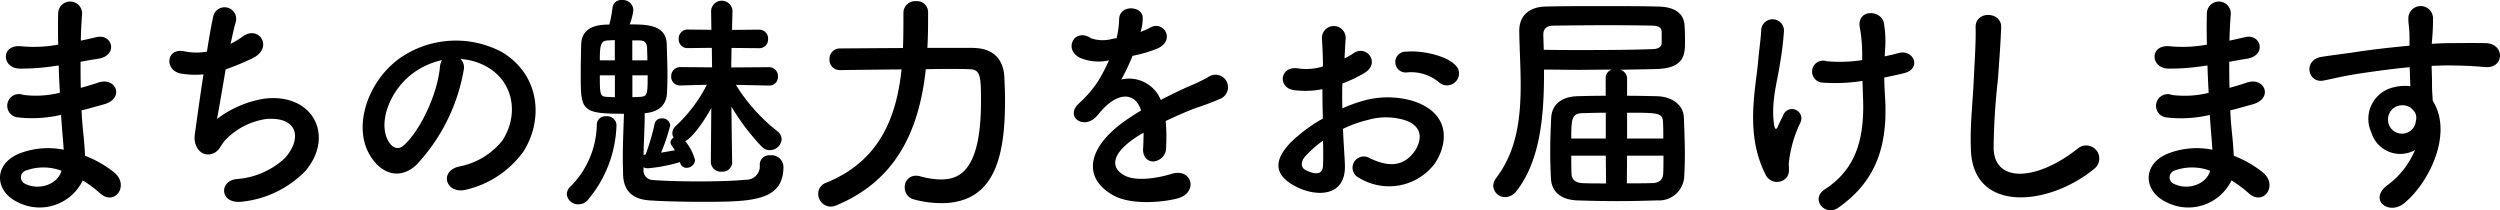
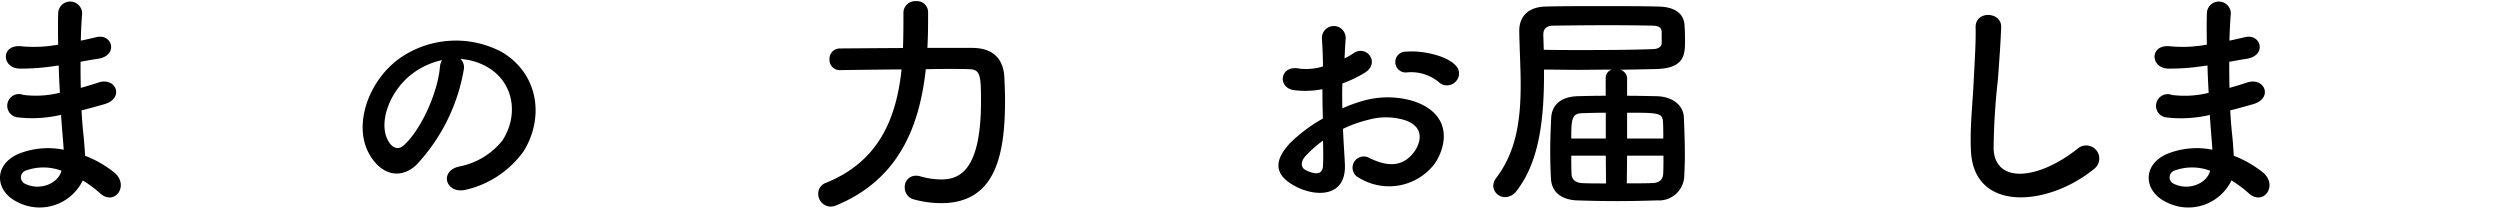
<svg xmlns="http://www.w3.org/2000/svg" width="281.694" height="23.694" viewBox="0 0 281.694 23.694">
  <g id="img_4_2" transform="translate(-0.014)">
    <g id="グループ_232" data-name="グループ 232">
      <path id="パス_1034" data-name="パス 1034" d="M6.36,7.41a24.647,24.647,0,0,1-4.15.32C.17,7.68.07,4.93,2.47,5.22a15.125,15.125,0,0,0,4.1-.19c-.03-1.4-.03-2.65,0-3.49a1.35,1.35,0,0,1,2.7-.03c-.08.95-.13,2.01-.15,3.07.56-.11,1.16-.26,1.8-.4,1.75-.4,2.46,2.06.16,2.44-.72.1-1.38.23-1.99.34,0,.98,0,1.96.03,2.94.64-.18,1.3-.37,2.01-.61,1.96-.63,2.96,1.8.61,2.46-.93.26-1.77.5-2.54.69.05.9.11,1.72.19,2.49.08.71.16,1.67.21,2.62a12.309,12.309,0,0,1,3.28,1.88c1.77,1.46.05,3.86-1.61,2.33a13.234,13.234,0,0,0-1.93-1.43,5.4,5.4,0,0,1-7.41,2.41c-2.51-1.24-2.67-4.21.21-5.42a8.922,8.922,0,0,1,5.05-.45c-.03-.55-.08-1.11-.13-1.72-.06-.65-.11-1.39-.17-2.21a14.193,14.193,0,0,1-4.82.29,1.317,1.317,0,1,1,.56-2.54,11.2,11.2,0,0,0,4.13-.24c-.05-1-.11-2.04-.13-3.07ZM2.95,19.21a.8.8,0,0,0-.08,1.51c1.61.79,3.68,0,4.07-1.48A5.763,5.763,0,0,0,2.95,19.21Z" />
-       <path id="パス_1035" data-name="パス 1035" d="M24.46,13.41a11.951,11.951,0,0,1,5.24-2.28c5.56-.74,8.07,4.15,4.74,8.12a11.668,11.668,0,0,1-7.12,3.47c-2.54.34-2.67-2.3-.69-2.54a8.893,8.893,0,0,0,5.5-2.38c1.93-2.17,1.48-4.68-2.12-4.39a7.9,7.9,0,0,0-4.66,2.43c-.48.5-.61,1.27-1.51,1.51-1.16.32-2.06-.82-1.88-2.17.21-1.51.58-4.21.98-6.8a10.025,10.025,0,0,1-2.49-.08c-1.96-.32-1.75-2.99.37-2.51a6.778,6.778,0,0,0,2.51.03c.26-1.69.53-3.15.71-3.97a1.309,1.309,0,1,1,2.54.63c-.19.61-.37,1.48-.58,2.46a10.666,10.666,0,0,0,1.4-.85c1.83-1.3,3.49,1.35,1.03,2.49a28.353,28.353,0,0,1-2.99,1.24C25.04,10.16,24.65,12.49,24.46,13.41Z" />
      <path id="パス_1036" data-name="パス 1036" d="M52.27,7.86a20.841,20.841,0,0,1-5.34,10.72c-2.04,1.88-4.26.85-5.42-1.43-1.67-3.28.11-8.2,3.65-10.66a11.054,11.054,0,0,1,11.43-.61c4.1,2.46,4.76,7.33,2.46,11.11a11.061,11.061,0,0,1-6.46,4.37c-2.33.61-3.15-2.06-.87-2.59a8.212,8.212,0,0,0,4.92-2.96c1.88-2.96,1.16-6.43-1.46-8.1A6.87,6.87,0,0,0,51.9,6.65,1.306,1.306,0,0,1,52.27,7.86Zm-5.87.5c-2.46,1.9-3.78,5.42-2.67,7.46.4.77,1.08,1.16,1.75.58,1.98-1.75,3.84-5.95,4.1-8.81a1.933,1.933,0,0,1,.24-.82A8.718,8.718,0,0,0,46.4,8.36Z" />
-       <path id="パス_1037" data-name="パス 1037" d="M65.18,23.02a1.259,1.259,0,0,1-1.3-1.14,1.23,1.23,0,0,1,.42-.87A10.09,10.09,0,0,0,67.26,14a.965.965,0,0,1,1.06-.9,1.052,1.052,0,0,1,1.16.98,13.634,13.634,0,0,1-3.25,8.47A1.348,1.348,0,0,1,65.18,23.02Zm17.34-4.71a1.085,1.085,0,0,1-1.19,1.03,1.118,1.118,0,0,1-1.22-1.06v-.03l.05-6.08c-1.01,1.85-2.3,3.47-2.94,3.73a5.623,5.623,0,0,1,1.11,2.14.948.948,0,0,1-.95.87.713.713,0,0,1-.71-.53l-.05-.11a18.1,18.1,0,0,1-3.57.69,1.043,1.043,0,0,1-.53-.11v.32a1.072,1.072,0,0,0,1.03,1.11c1.32.11,3.28.16,5.21.16,1.96,0,3.92-.05,5.27-.19a1.516,1.516,0,0,0,1.59-1.69,1.063,1.063,0,0,1,1.19-1.06,1.334,1.334,0,0,1,1.48,1.3c0,3.92-3.7,3.94-9.29,3.94-2.33,0-4.66-.08-5.79-.16-1.98-.13-2.96-1.14-2.99-2.99,0-.55-.03-1.06-.03-1.53,0-2.04.08-3.55.13-5.24-4.82,0-4.87-.37-4.87-4.39,0-1.24.03-2.57.05-3.41.05-2.25,2.35-2.25,3.17-2.25A14.219,14.219,0,0,0,69.04.81.978.978,0,0,1,70.11,0a1.189,1.189,0,0,1,1.27,1.11,6.169,6.169,0,0,1-.42,1.64c1.96,0,4.1.05,4.18,2.2.03,1.06.08,2.38.08,3.63,0,.71-.03,1.38-.05,1.93-.08,1.22-.79,2.09-2.51,2.25,0,1.69-.11,3.04-.13,4.71l.24-.08a26.54,26.54,0,0,0,1.01-3.44.778.778,0,0,1,.82-.61.864.864,0,0,1,.93.79A20.549,20.549,0,0,1,74.5,17.2c.53-.08,1.06-.19,1.56-.26-.13-.24-.29-.42-.37-.56a.693.693,0,0,1-.13-.34.678.678,0,0,1,.37-.53.875.875,0,0,1-.16-.53,1.125,1.125,0,0,1,.37-.77,16.514,16.514,0,0,0,3.52-4.66l-2.96.08h-.03a.975.975,0,0,1-1.03-1.01,1.021,1.021,0,0,1,1.03-1.06h.03l3.55.03-.03-2.2-2.67.03h-.03a.98.98,0,0,1-1.03-1.03,1,1,0,0,1,1.03-1.06h.03l2.62.03-.03-2.12V1.22a1.207,1.207,0,0,1,2.41,0v.03s-.03.82-.05,2.12l3.02-.03h.03A1,1,0,0,1,86.56,4.4a.979.979,0,0,1-1.01,1.03h-.03L82.44,5.4c0,.69-.03,1.43-.03,2.2l4.23-.03a1,1,0,0,1,1.03,1.06.963.963,0,0,1-1.01,1.01h-.03l-3.7-.08a20.029,20.029,0,0,0,4.63,5.19,1.234,1.234,0,0,1,.53.95,1.337,1.337,0,0,1-1.35,1.22,1.23,1.23,0,0,1-.87-.37,25.39,25.39,0,0,1-3.44-4.53c.03,3.18.08,6.27.08,6.27v.02ZM69.29,4.52c-.26,0-.53.03-.71.03-.82.03-.98.34-.98,2.25h1.69Zm0,3.97H67.6c0,2.3.05,2.38.85,2.43.19,0,.48.03.85.03V8.49ZM72.96,6.8c0-.5-.03-.98-.03-1.35-.03-.66-.26-.9-.98-.9h-.69V6.8ZM71.27,8.49v2.46c.37,0,.66-.03.82-.03.87-.05.9-.24.9-2.43Z" />
      <path id="パス_1038" data-name="パス 1038" d="M109.66,5.4c1.96.03,3.39.95,3.52,3.28.03.69.08,1.62.08,2.65,0,6.38-1.19,11.56-7.2,11.56a11.955,11.955,0,0,1-3.07-.42,1.361,1.361,0,0,1-1.03-1.35,1.239,1.239,0,0,1,1.24-1.32,1.477,1.477,0,0,1,.45.05,8.8,8.8,0,0,0,2.38.37c1.96,0,4.52-.79,4.52-8.79,0-2.83-.05-3.63-1.32-3.63-.48-.03-1.19-.03-2.04-.03s-1.83,0-2.86.03c-.71,6.54-3.1,12.46-10.11,15.35a1.775,1.775,0,0,1-.63.13,1.438,1.438,0,0,1-1.38-1.46,1.29,1.29,0,0,1,.87-1.22c5.98-2.41,7.94-7.28,8.52-12.78-3.57.03-6.93.08-6.93.08h-.03a1.148,1.148,0,0,1-1.16-1.22,1.161,1.161,0,0,1,1.19-1.22s3.44-.03,7.09-.05c.05-1.3.05-2.65.05-3.97V1.43a1.327,1.327,0,0,1,1.43-1.3,1.247,1.247,0,0,1,1.35,1.24c0,1.35,0,2.67-.08,4.02h5.15Z" />
-       <path id="パス_1039" data-name="パス 1039" d="M128.5,3.6a9.406,9.406,0,0,0,1.11-.48c1.46-.87,2.88,1.32.93,2.3a14.848,14.848,0,0,1-2.91.87,24.741,24.741,0,0,1-1.27,2.67,3.857,3.857,0,0,1,4.45,2.3c1.08-.56,2.2-1.11,3.23-1.56a19.851,19.851,0,0,0,2.06-.98,1.41,1.41,0,1,1,1.48,2.38,30.38,30.38,0,0,1-2.86,1.08c-1.11.42-2.3.95-3.36,1.46a19.994,19.994,0,0,1,.05,2.91,1.556,1.556,0,0,1-1.4,1.64c-.66.03-1.27-.48-1.19-1.51.03-.56.05-1.16.05-1.72-.24.13-.48.26-.69.4-3.28,2.12-2.88,3.7-1.4,4.44,1.4.71,4,.19,5.24-.21,2.33-.71,3.07,2.14.64,2.78-1.56.4-5.16.79-7.22-.37-3.57-2.01-2.94-5.58,1.85-8.73.37-.24.79-.53,1.3-.82-.71-2.22-2.75-1.96-4.47.03l-.11.11a5.756,5.756,0,0,1-.61.69c-1.46,1.3-3.39-.21-1.8-1.64a12.779,12.779,0,0,0,2.14-2.49,21.791,21.791,0,0,0,1.24-2.35,5.381,5.381,0,0,1-3.28-.29c-1.91-.95-.61-3.44,1.24-2.2a4.1,4.1,0,0,0,2.49.05,3.961,3.961,0,0,1,.4-.05,10.568,10.568,0,0,0,.29-2.22c.11-1.59,2.59-1.43,2.65-.13a4.92,4.92,0,0,1-.21,1.53Z" />
      <path id="パス_1040" data-name="パス 1040" d="M151.55,18.44c.21,3.78-3.17,3.73-5.34,2.67-3.15-1.53-2.28-3.41-.87-4.95a17.168,17.168,0,0,1,3.73-2.8c-.03-1.11-.05-2.25-.05-3.31a10.009,10.009,0,0,1-3.17.11c-1.96-.24-1.64-2.88.56-2.43a6.544,6.544,0,0,0,2.67-.24c0-1.24-.05-2.09-.11-3.1a1.339,1.339,0,1,1,2.67-.03c-.05.58-.08,1.43-.13,2.22a8.71,8.71,0,0,0,1.06-.61c1.43-.95,3.04,1.14,1.19,2.25a14.945,14.945,0,0,1-2.49,1.19c-.03.82-.03,1.8,0,2.8a16.748,16.748,0,0,1,2.22-.82,10.114,10.114,0,0,1,5.87.03c4.37,1.51,3.65,5.08,2.3,7.04a6.461,6.461,0,0,1-8.49,1.59,1.263,1.263,0,1,1,1.14-2.25c2.06,1.01,3.76,1.03,5.03-.66.64-.85,1.38-2.72-.93-3.57a7.321,7.321,0,0,0-4.29-.05,13.6,13.6,0,0,0-2.78,1C151.39,15.93,151.5,17.3,151.55,18.44Zm-4.44-.85c-.56.61-.56,1.3.05,1.59,1.14.56,1.91.48,1.93-.56.03-.71.03-1.69,0-2.78A13.264,13.264,0,0,0,147.11,17.59Zm15-8.36a4.924,4.924,0,0,0-3.49-1.08,1.176,1.176,0,1,1-.13-2.33c1.91-.16,4.55.5,5.5,1.51a1.283,1.283,0,0,1,.03,1.88A1.34,1.34,0,0,1,162.11,9.23Z" />
      <path id="パス_1041" data-name="パス 1041" d="M183.35,10.79c1.16,0,2.33.03,3.41.05,1.88.08,2.94,1.14,2.99,2.38.05,1.35.11,2.75.11,4.15,0,.9-.03,1.77-.08,2.67a2.849,2.849,0,0,1-3.02,2.54c-1.59.05-3.1.08-4.58.08s-2.94-.03-4.45-.08c-1.96-.08-2.91-1.08-2.96-2.51-.05-.95-.08-1.96-.08-2.99,0-1.3.05-2.62.11-3.81.05-1.16.79-2.35,2.94-2.43,1.01-.03,2.09-.05,3.2-.05V8.84a.986.986,0,0,1,.69-1c-1.22,0-2.49.03-3.78.03-1.27,0-2.57-.03-3.86-.03v.45c0,4.87-.45,9.84-3.1,13.23a1.633,1.633,0,0,1-1.27.69,1.329,1.329,0,0,1-1.35-1.27,1.536,1.536,0,0,1,.34-.9c2.3-3.02,2.75-6.67,2.75-10.5,0-1.98-.13-4-.16-6.03V3.46c0-1.56.98-2.67,2.94-2.72,1.67-.05,4-.05,6.32-.05,2.35,0,4.71,0,6.43.05,2.3.05,2.8,1.16,2.91,1.88.05.37.08,1.27.08,2.01,0,1.59-.11,3.07-3.28,3.15-1.16.03-2.54.05-4.02.08a1.037,1.037,0,0,1,.77,1v1.93Zm-9.39-5.18c1.48.03,3.02.03,4.5.03,3.02,0,5.87-.03,7.86-.11.64-.03.9-.32.93-.63V3.58c-.03-.5-.37-.66-.98-.69-1.46-.03-3.28-.05-5.13-.05-2.25,0-4.5.03-6.09.05-.74,0-1.14.32-1.14,1.03Zm6.99,7.09c-.9,0-1.77.03-2.59.05-1.22.03-1.3.56-1.3,2.86h3.89Zm0,4.84h-3.89c0,.66,0,1.32.03,2.04s.5,1.03,1.32,1.06c.77.03,1.67.03,2.57.03Zm2.4,0-.03,3.12c.98,0,1.93,0,2.83-.03.74,0,1.24-.32,1.27-1.08.03-.69.03-1.35.03-2.01h-4.1Zm4.08-1.93c0-.61,0-1.19-.03-1.8-.05-1.08-.4-1.11-4.05-1.11v2.91Z" />
-       <path id="パス_1042" data-name="パス 1042" d="M198.99,19.74c-2.38-4.58-1.16-9.6-.87-12.86.13-1.51.29-2.35.34-3.49a1.286,1.286,0,0,1,2.57.05,35.62,35.62,0,0,1-.42,3.54c-.32,2.22-1.08,4.5-.69,7.12.08.45.24.63.45.08.13-.32.42-.85.56-1.16a1.055,1.055,0,1,1,1.96.77,13.762,13.762,0,0,0-1.32,4.63c-.03.29.16,1.06-.21,1.53A1.413,1.413,0,0,1,198.99,19.74ZM212.38,6.35c.58-.13,1.11-.24,1.56-.37,1.69-.48,2.73,1.83.48,2.3-.69.16-1.38.32-2.09.45,0,.77.05,1.56.11,2.62.24,5.29-1.14,9.13-5.27,12.04-1.53,1.08-3.2-.98-1.56-2.04,3.39-2.2,4.45-5.42,4.34-9.95-.03-.82-.05-1.56-.08-2.28a19.959,19.959,0,0,1-4.45.19,1.239,1.239,0,1,1,.42-2.41,16.335,16.335,0,0,0,4-.13V6.08a17,17,0,0,0-.29-3.12c-.21-1.96,2.41-1.85,2.73-.4a12.263,12.263,0,0,1,.13,3.15Z" />
      <path id="パス_1043" data-name="パス 1043" d="M222.09,16.88c-.11-2.78.19-5.03.32-7.83.08-1.72.26-4.31.21-5.95-.05-1.96,2.94-1.8,2.88-.05-.05,1.67-.24,4.18-.37,5.95a73.578,73.578,0,0,0-.48,7.78c.16,3.86,4.87,3.6,9.47-.03a1.471,1.471,0,1,1,1.83,2.3C230.8,23.26,222.33,24.02,222.09,16.88Z" />
      <path id="パス_1044" data-name="パス 1044" d="M248.47,7.41a24.647,24.647,0,0,1-4.15.32c-2.04-.05-2.14-2.8.26-2.51a15.125,15.125,0,0,0,4.1-.19c-.03-1.4-.03-2.65,0-3.49a1.35,1.35,0,0,1,2.7-.03c-.08.95-.13,2.01-.16,3.07.56-.11,1.16-.26,1.8-.4,1.75-.4,2.46,2.06.16,2.44-.71.11-1.38.24-1.98.34,0,.98,0,1.96.03,2.94.64-.18,1.3-.37,2.01-.61,1.96-.63,2.96,1.8.61,2.46-.93.26-1.77.5-2.54.69.05.9.11,1.72.19,2.49.08.71.16,1.67.21,2.62a12.309,12.309,0,0,1,3.28,1.88c1.77,1.46.05,3.86-1.61,2.33a13.234,13.234,0,0,0-1.93-1.43,5.4,5.4,0,0,1-7.41,2.41c-2.51-1.24-2.67-4.21.21-5.42a8.922,8.922,0,0,1,5.05-.45c-.03-.55-.08-1.11-.13-1.72-.05-.64-.11-1.38-.16-2.2a14.193,14.193,0,0,1-4.82.29,1.317,1.317,0,1,1,.56-2.54,11.2,11.2,0,0,0,4.13-.24c-.05-1.01-.11-2.04-.13-3.07Zm-3.41,11.8a.8.8,0,0,0-.08,1.51c1.61.79,3.68,0,4.07-1.48A5.763,5.763,0,0,0,245.06,19.21Z" />
-       <path id="パス_1045" data-name="パス 1045" d="M267.21,14.92a3.641,3.641,0,0,1,2.12-4.97,5.321,5.321,0,0,1,2.28-.24c-.03-.58-.05-1.38-.08-2.14-2.22.21-4.42.53-5.79.74-1.91.29-3.15.63-3.94.77-1.77.32-2.3-2.33-.21-2.67,1.06-.18,2.78-.37,3.89-.55,1.32-.21,3.7-.5,6.03-.71V4.67c.03-1.64-.13-1.75-.13-2.59A1.391,1.391,0,0,1,274.16,2a25.167,25.167,0,0,1-.11,2.54c0,.13-.03.26-.03.4.77-.05,1.46-.08,2.04-.08,1.3,0,2.22-.03,4.02,0,2.22.05,2.12,2.86,0,2.7-1.88-.16-2.51-.16-4.15-.19-.61,0-1.24.03-1.93.05.03.85.05,1.67.05,2.43,0,.37.05.93.08,1.51,2.35,3.7-.45,9.31-3.25,11.56-1.77,1.4-4.07-.48-1.77-2.12a9.435,9.435,0,0,0,3.02-3.89A3.4,3.4,0,0,1,267.21,14.92Zm4.44-2.78a1.724,1.724,0,0,0-1.69-.11,1.618,1.618,0,0,0-.77,2.01,1.571,1.571,0,0,0,3.04-.45,1.2,1.2,0,0,0-.16-1.01A5.684,5.684,0,0,0,271.65,12.14Z" />
    </g>
  </g>
</svg>